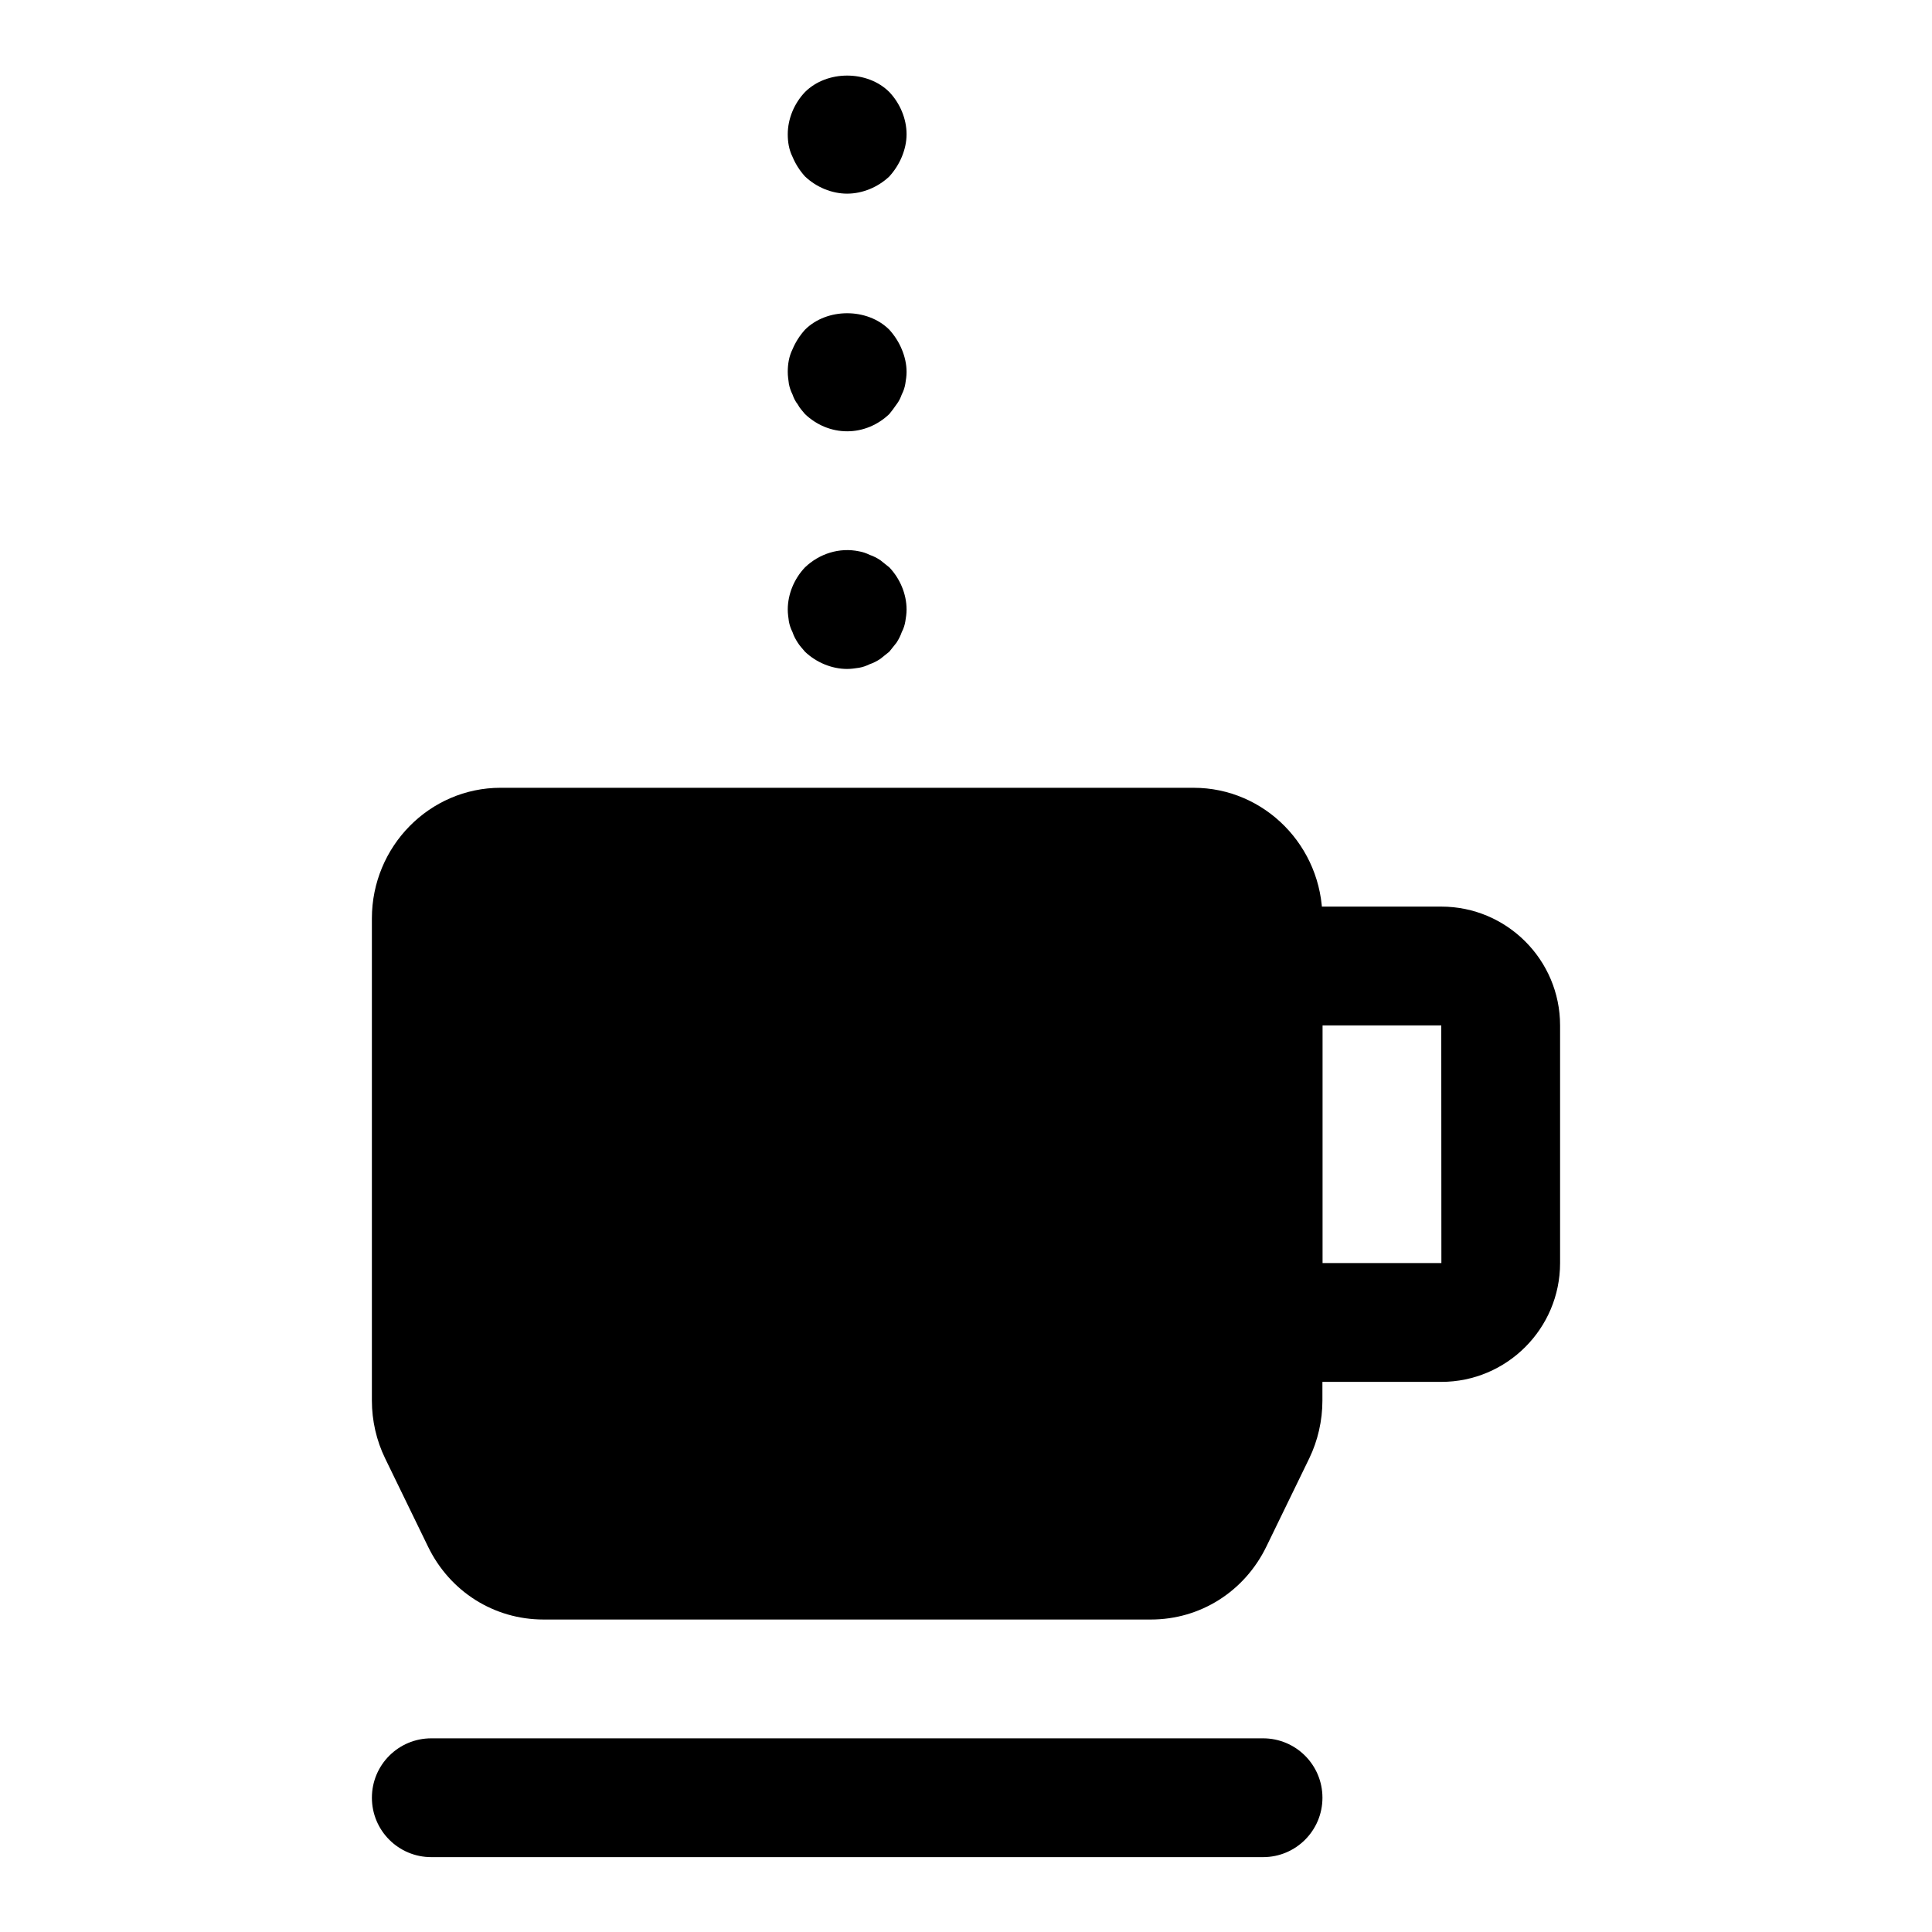
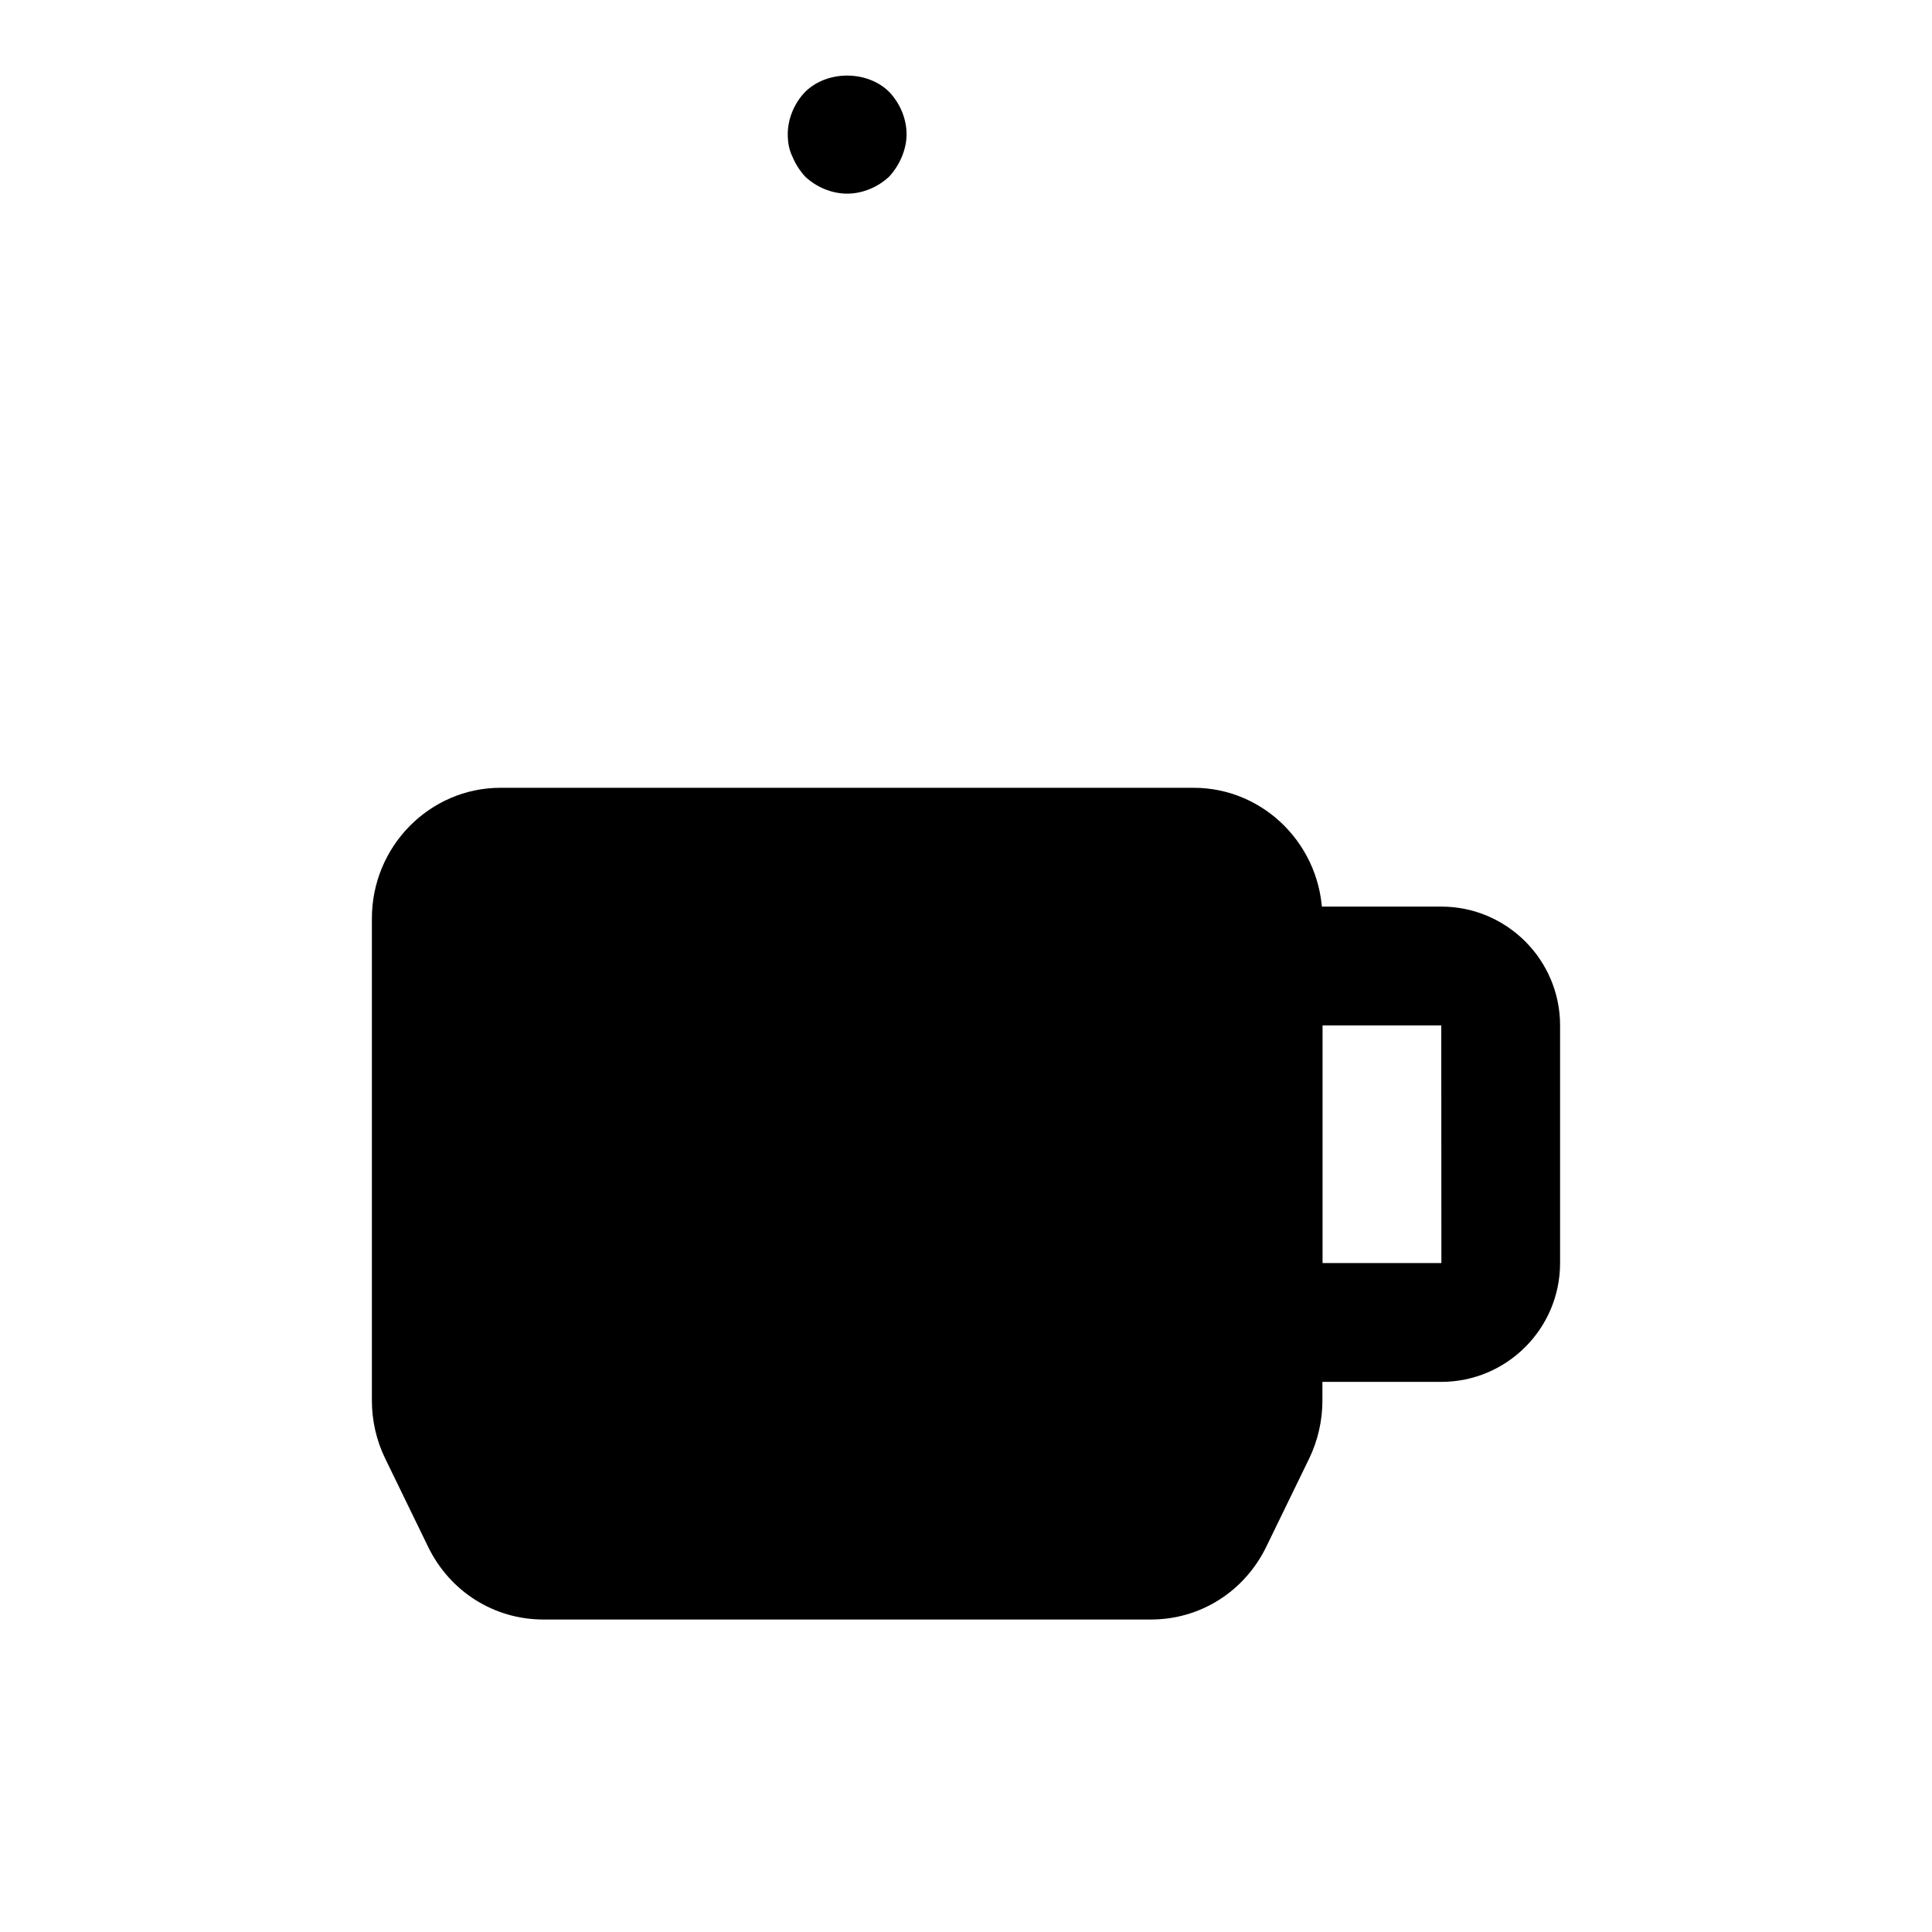
<svg xmlns="http://www.w3.org/2000/svg" fill="#000000" width="800px" height="800px" version="1.1" viewBox="144 144 512 512">
  <g>
-     <path d="m478.72 636.16h-220.42c-8.707 0-15.742-7.039-15.742-15.742 0-8.707 7.039-15.742 15.742-15.742h220.42c8.707 0 15.742 7.039 15.742 15.742s-7.035 15.742-15.742 15.742z" />
    <path d="m460.34 352.77h-183.67c-18.816 0-34.117 15.539-34.117 34.637v127.78c0 5.289 1.211 10.598 3.527 15.336l11.367 23.379c5.777 11.906 17.508 19.289 30.574 19.289h160.98c13.066 0 24.781-7.383 30.59-19.316l11.352-23.348c2.297-4.742 3.508-10.047 3.508-15.336v-127.78c0-19.098-15.301-34.637-34.117-34.637z" />
    <path d="m525.95 510.21h-62.977v-125.95h62.977c17.367 0 31.488 14.121 31.488 31.488v62.977c0 17.367-14.121 31.488-31.488 31.488zm-31.488-31.488h31.52l-0.031-62.977h-31.488z" />
-     <path d="m368.51 321.28c-4.094 0-8.203-1.73-11.18-4.566-0.629-0.789-1.418-1.574-1.891-2.363-0.629-0.945-1.102-1.891-1.418-2.832-0.473-0.945-0.789-1.891-0.961-2.832-0.141-1.102-0.297-2.047-0.297-3.148 0-4.094 1.715-8.188 4.566-11.18 3.777-3.621 9.133-5.352 14.328-4.25 0.945 0.156 1.875 0.473 2.832 0.945 0.945 0.316 1.891 0.789 2.832 1.418 0.789 0.629 1.59 1.258 2.363 1.891 2.836 2.988 4.566 7.082 4.566 11.176 0 1.102-0.156 2.047-0.332 3.148-0.156 0.945-0.457 1.891-0.945 2.832-0.332 0.945-0.789 1.891-1.418 2.832-0.629 0.789-1.258 1.574-1.891 2.363-0.789 0.629-1.59 1.258-2.363 1.891-0.945 0.629-1.891 1.102-2.832 1.418-0.961 0.473-1.891 0.789-2.832 0.945-1.082 0.156-2.043 0.312-3.129 0.312z" />
-     <path d="m368.51 258.3c-4.266 0-8.203-1.73-11.18-4.566-0.629-0.789-1.418-1.574-1.891-2.519-0.629-0.789-1.102-1.73-1.418-2.676-0.473-0.945-0.789-1.891-0.961-2.832-0.141-1.102-0.297-2.047-0.297-3.148 0-2.047 0.316-4.094 1.258-5.984 0.789-1.891 1.891-3.621 3.305-5.195 5.824-5.824 16.531-5.824 22.355 0 1.418 1.574 2.519 3.305 3.305 5.195 0.793 1.891 1.266 3.938 1.266 5.984 0 1.102-0.156 2.047-0.332 3.148-0.156 0.945-0.457 1.891-0.945 2.832-0.332 0.945-0.789 1.891-1.418 2.676-0.629 0.945-1.258 1.73-1.891 2.519-2.969 2.836-6.906 4.566-11.156 4.566z" />
    <path d="m368.51 195.32c-4.094 0-8.203-1.73-11.18-4.566-1.418-1.574-2.519-3.305-3.305-5.195-0.945-1.887-1.262-3.934-1.262-5.981 0-4.094 1.715-8.188 4.566-11.18 5.824-5.824 16.531-5.824 22.355 0 2.836 2.992 4.566 7.086 4.566 11.18 0 2.047-0.473 4.094-1.258 5.984-0.789 1.891-1.891 3.621-3.305 5.195-2.992 2.832-7.086 4.562-11.18 4.562z" />
  </g>
</svg>